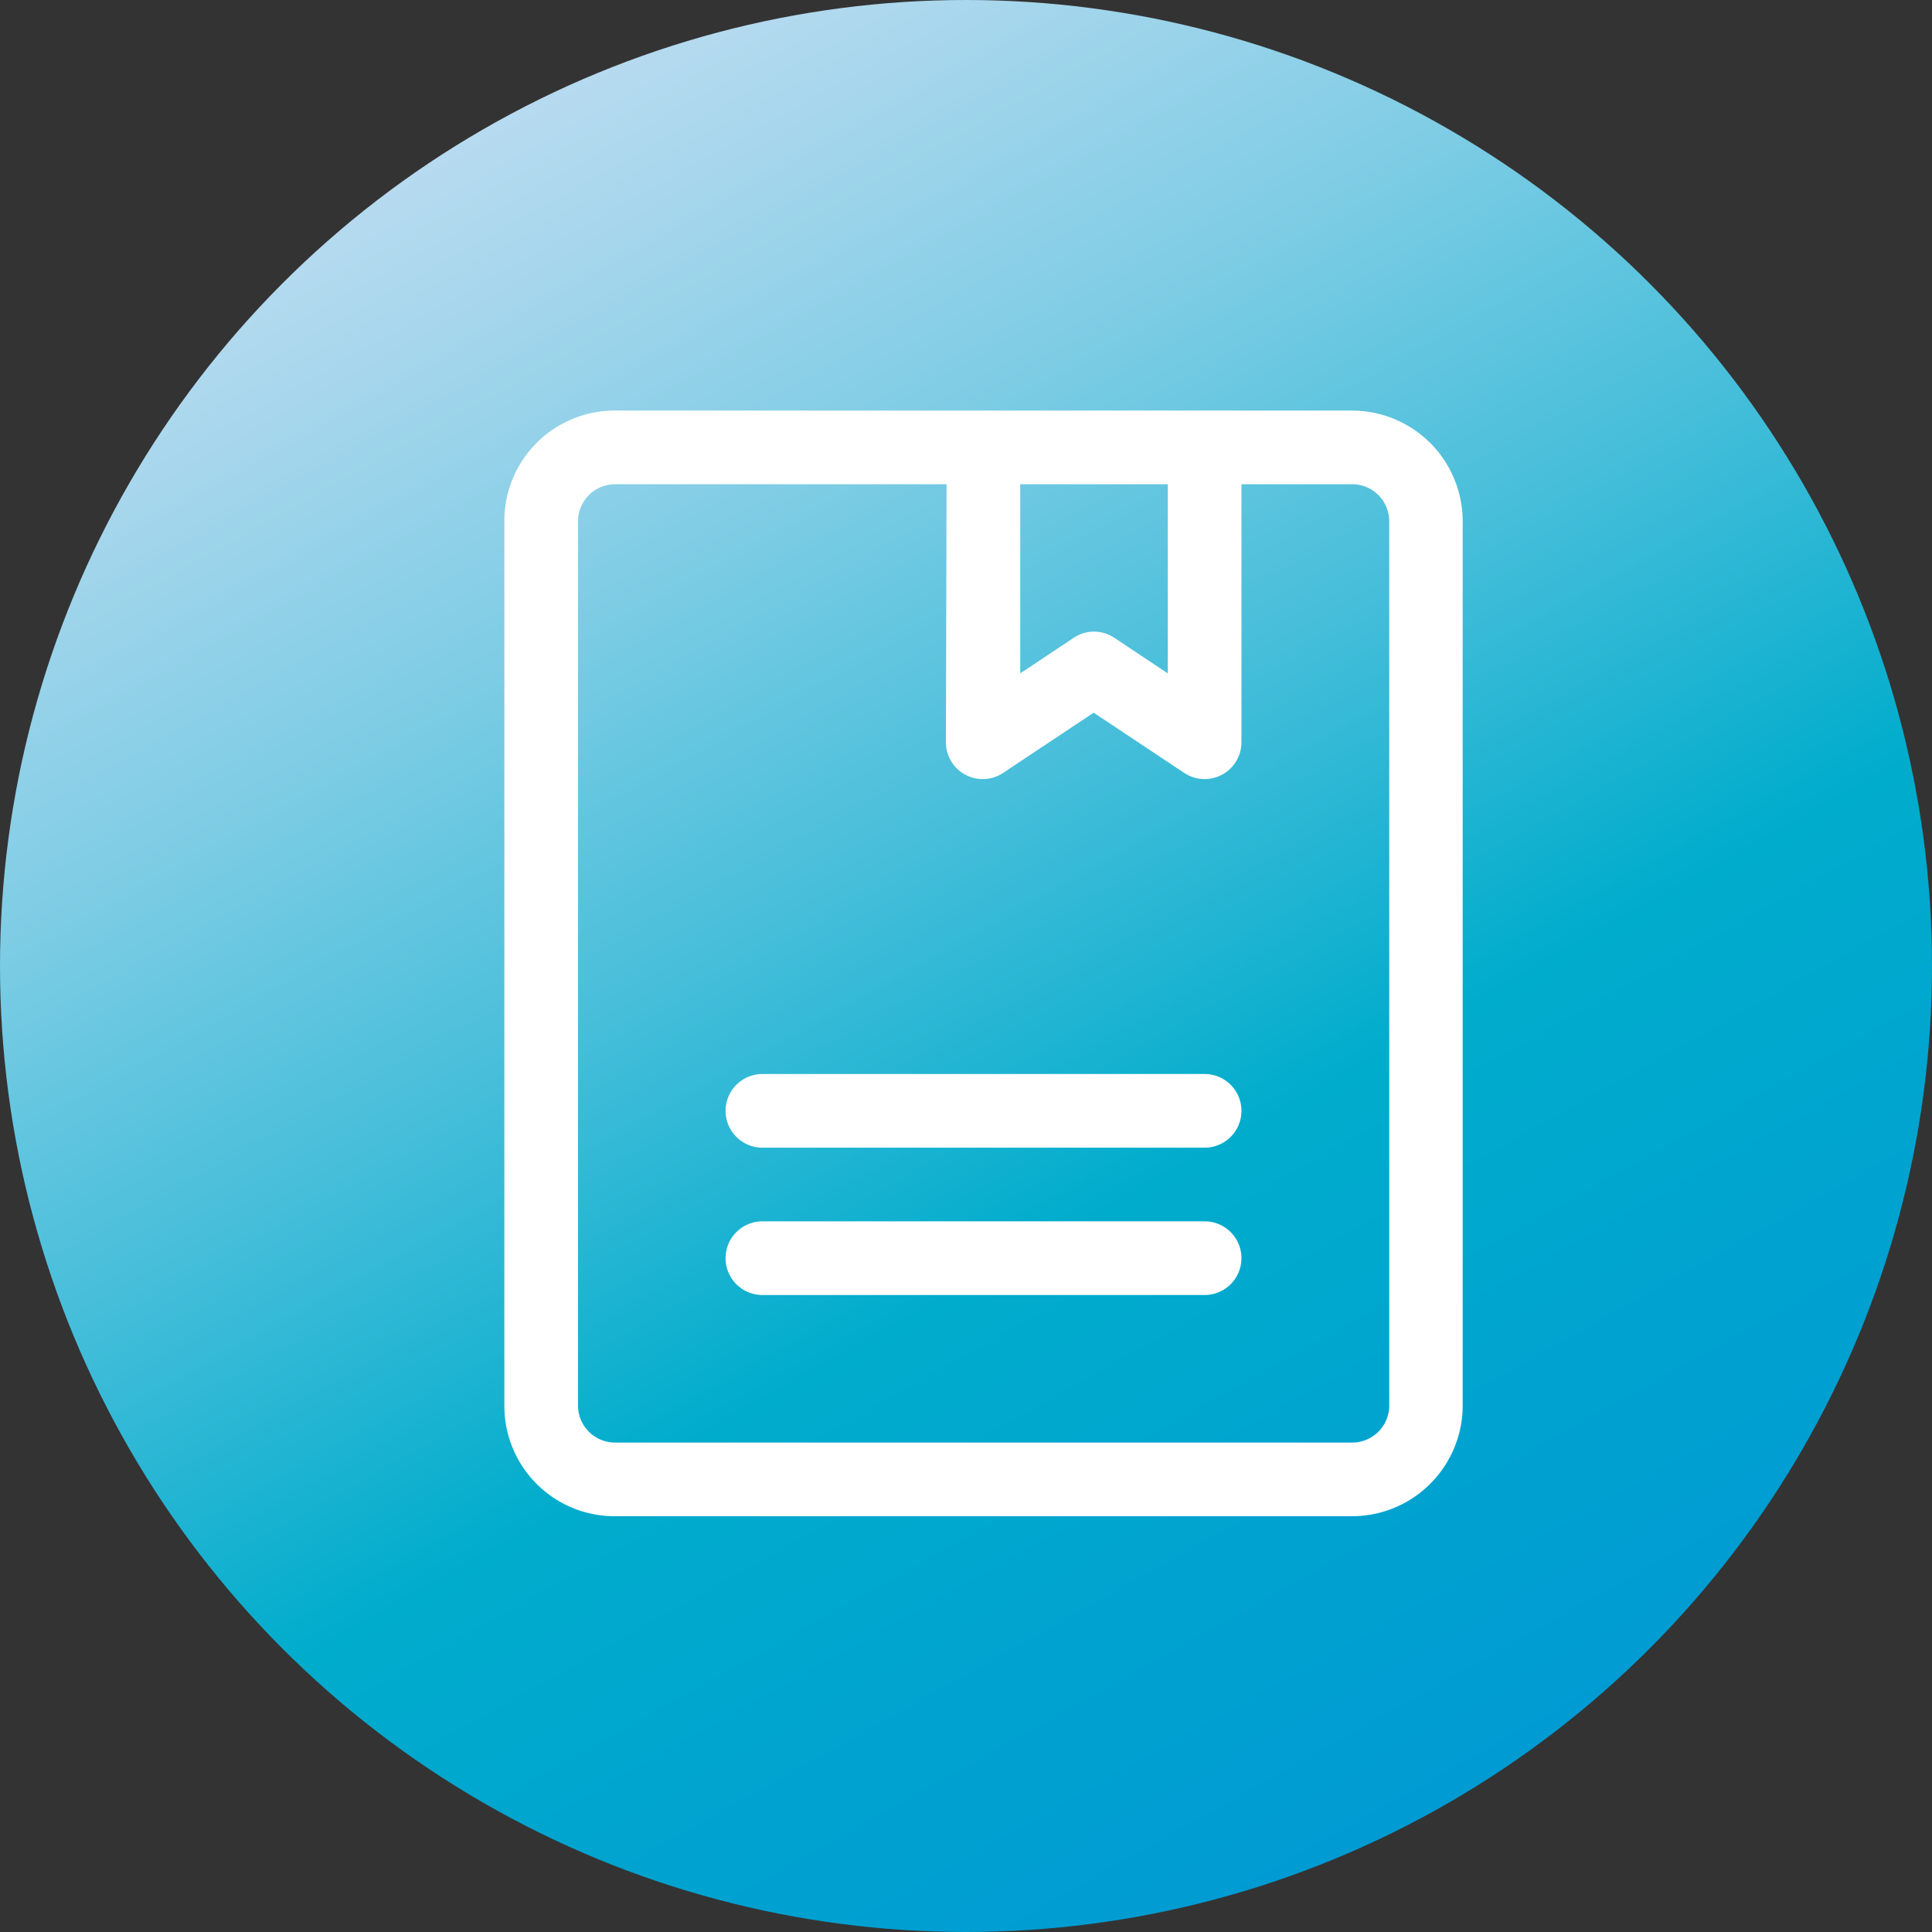
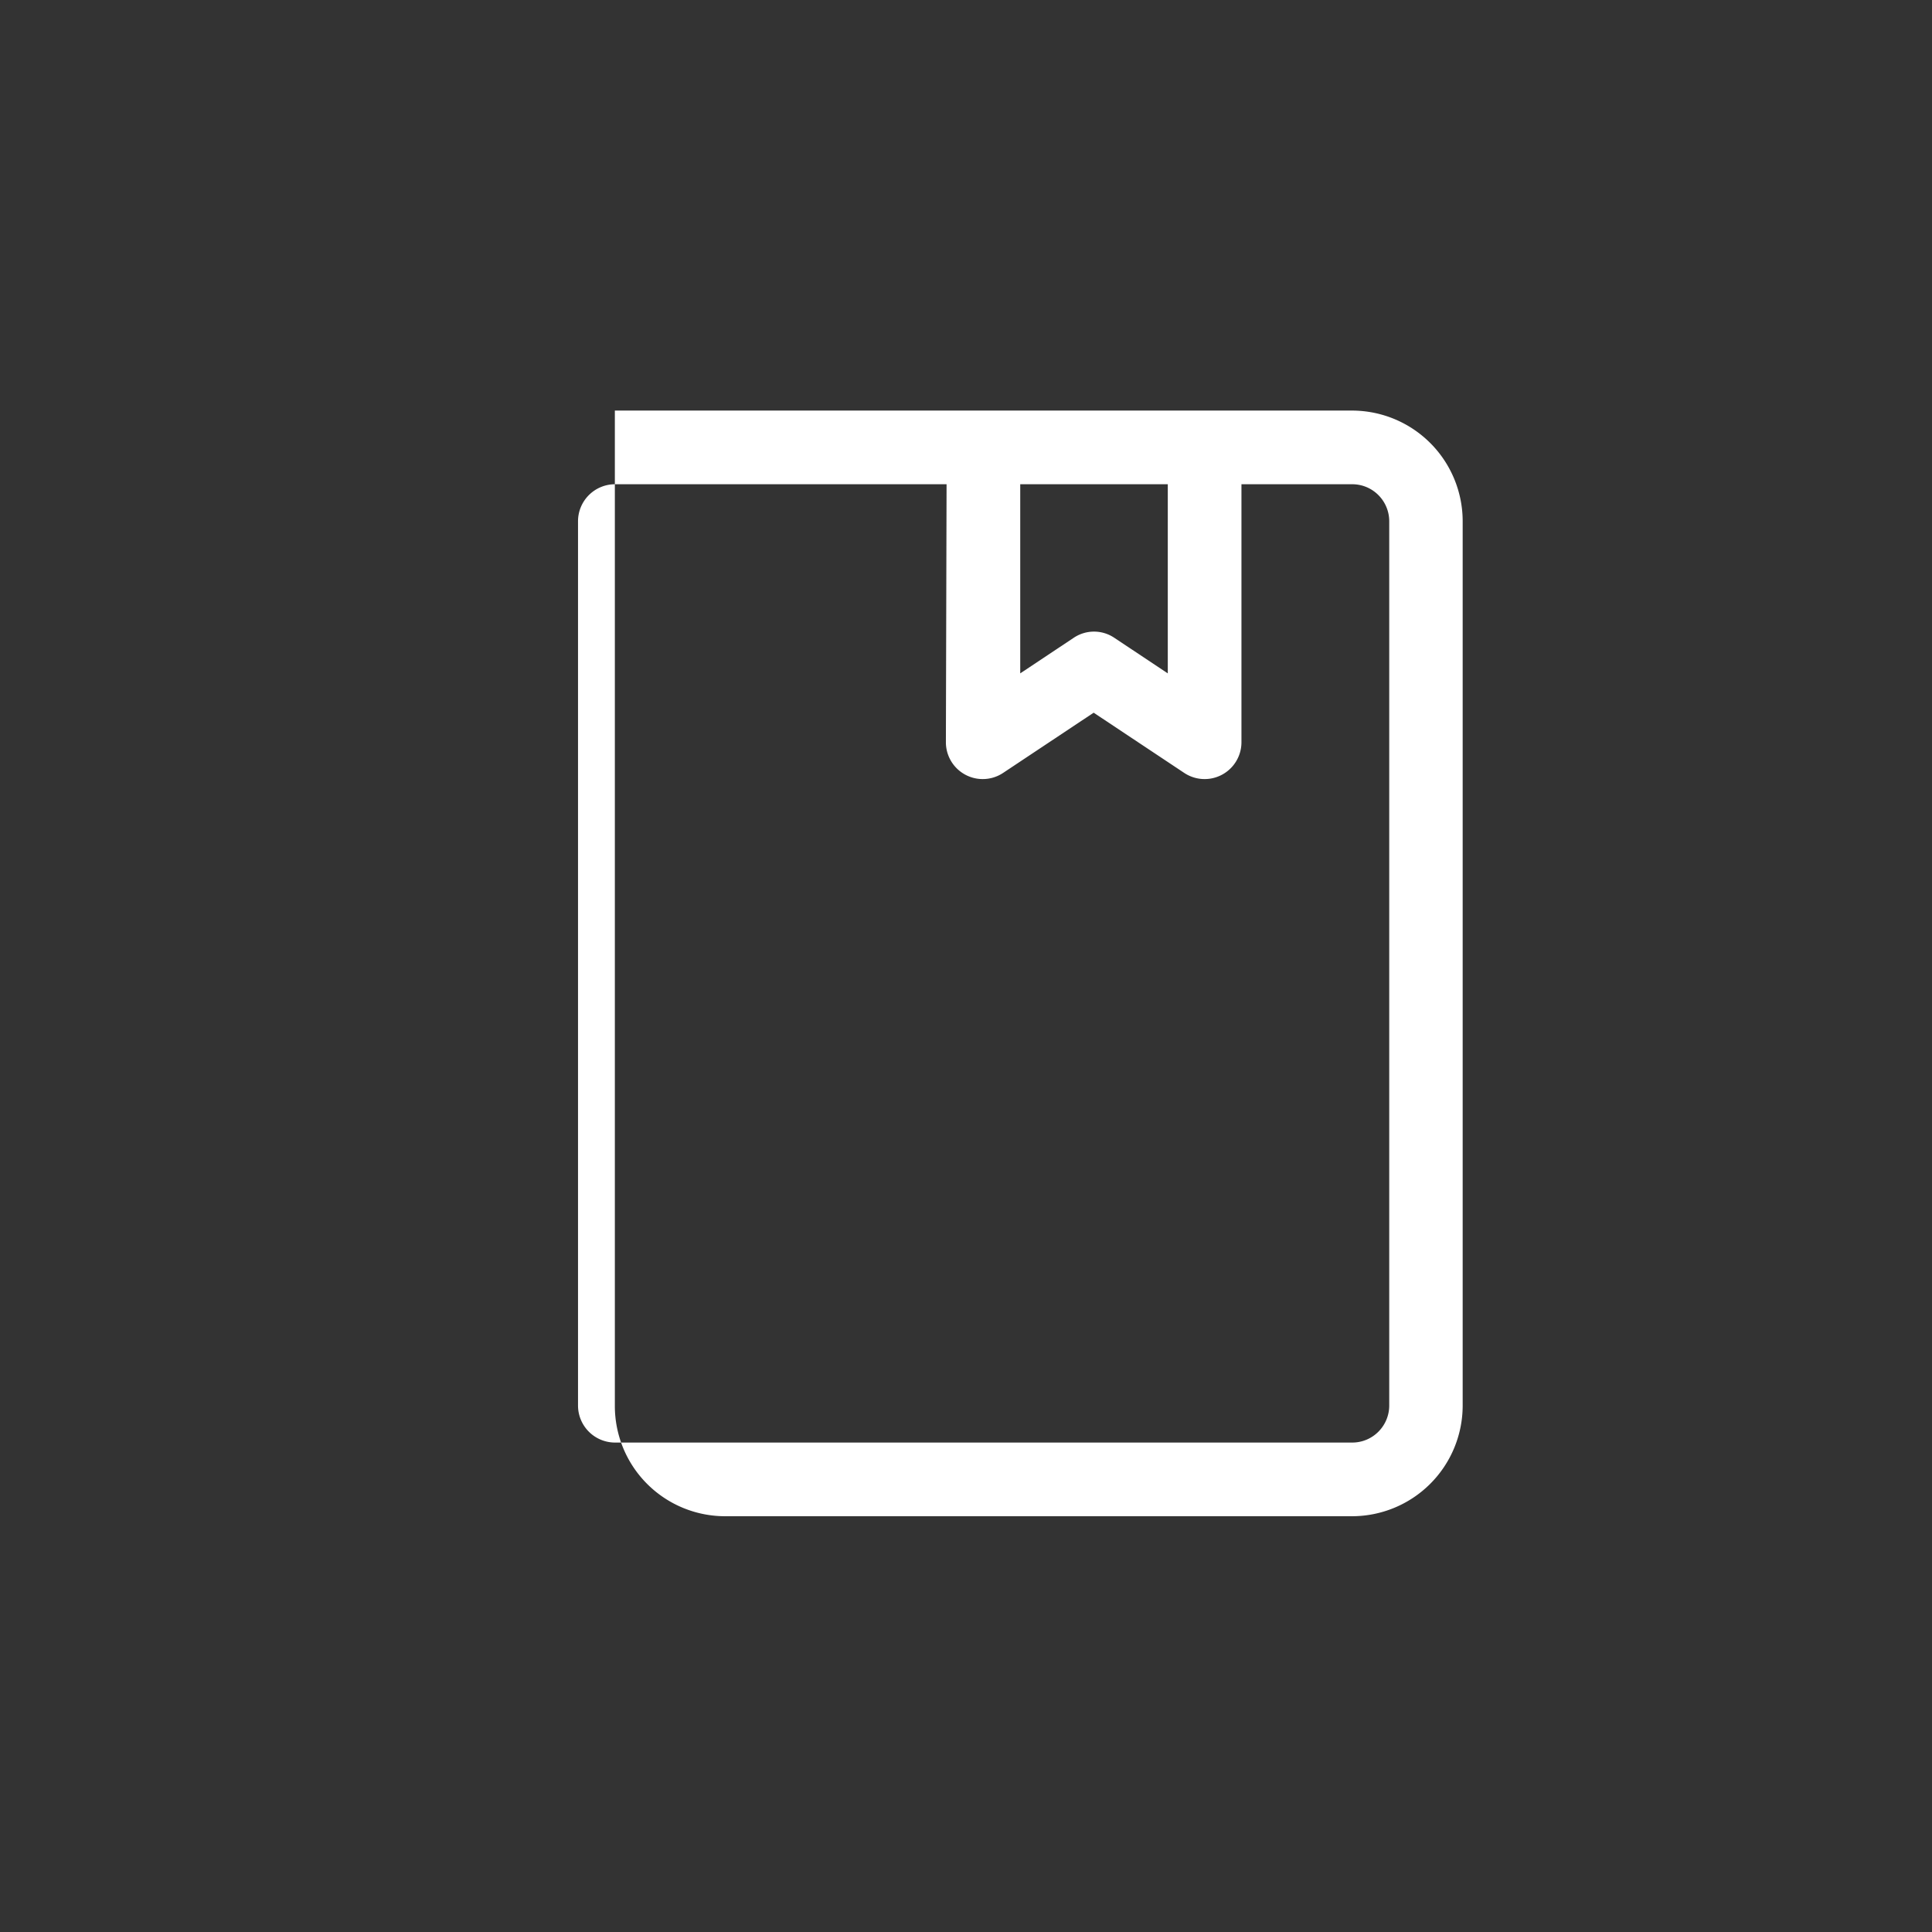
<svg xmlns="http://www.w3.org/2000/svg" viewBox="0 0 85.5 85.5">
  <rect x="0" y="0" width="85.5" height="85.5" fill="#333333" stroke="none" />
  <defs>
    <style>.a{fill:url(#a);}.b{fill:#fff;fill-rule:evenodd;}</style>
    <linearGradient id="a" x1="15.86" y1="-5.32" x2="74.64" y2="99.77" gradientUnits="userSpaceOnUse">
      <stop offset="0" stop-color="#cce0f4" />
      <stop offset="0.06" stop-color="#c3def2" />
      <stop offset="0.15" stop-color="#a9d7ed" />
      <stop offset="0.27" stop-color="#80cde5" />
      <stop offset="0.41" stop-color="#46beda" />
      <stop offset="0.56" stop-color="#00accc" />
      <stop offset="1" stop-color="#008ed8" />
    </linearGradient>
  </defs>
-   <circle class="a" cx="42.75" cy="42.75" r="42.75" />
-   <path class="b" d="M59.83,18.17H27.21a4.88,4.88,0,0,0-4.89,4.89V62.21a4.88,4.88,0,0,0,4.89,4.89H59.83a4.9,4.9,0,0,0,4.9-4.89V23.06a4.9,4.9,0,0,0-4.9-4.89ZM41.89,21.43H27.21a1.64,1.64,0,0,0-1.63,1.63V62.21a1.64,1.64,0,0,0,1.63,1.63H59.83A1.63,1.63,0,0,0,61,63.36a1.64,1.64,0,0,0,.48-1.15V23.06A1.64,1.64,0,0,0,61,21.91a1.63,1.63,0,0,0-1.16-.48H54.94V32.85A1.63,1.63,0,0,1,52.4,34.2l-4-2.66-4,2.66a1.63,1.63,0,0,1-2.54-1.35Zm3.26,0h6.53V29.8l-2.36-1.57a1.61,1.61,0,0,0-1.81,0L45.15,29.8Z" />
-   <path class="b" d="M33.74,57.31H53.31a1.63,1.63,0,0,0,0-3.26H33.74a1.63,1.63,0,1,0,0,3.26Z" />
-   <path class="b" d="M33.74,50.79H53.31a1.63,1.63,0,1,0,0-3.26H33.74a1.63,1.63,0,1,0,0,3.26Z" />
+   <path class="b" d="M59.83,18.17H27.21V62.21a4.88,4.88,0,0,0,4.89,4.89H59.83a4.9,4.9,0,0,0,4.9-4.89V23.06a4.9,4.9,0,0,0-4.9-4.89ZM41.89,21.43H27.21a1.64,1.64,0,0,0-1.63,1.63V62.21a1.64,1.64,0,0,0,1.63,1.63H59.83A1.63,1.63,0,0,0,61,63.36a1.64,1.64,0,0,0,.48-1.15V23.06A1.64,1.64,0,0,0,61,21.91a1.63,1.63,0,0,0-1.16-.48H54.94V32.85A1.63,1.63,0,0,1,52.4,34.2l-4-2.66-4,2.66a1.63,1.63,0,0,1-2.54-1.35Zm3.26,0h6.53V29.8l-2.36-1.57a1.61,1.61,0,0,0-1.81,0L45.15,29.8Z" />
</svg>